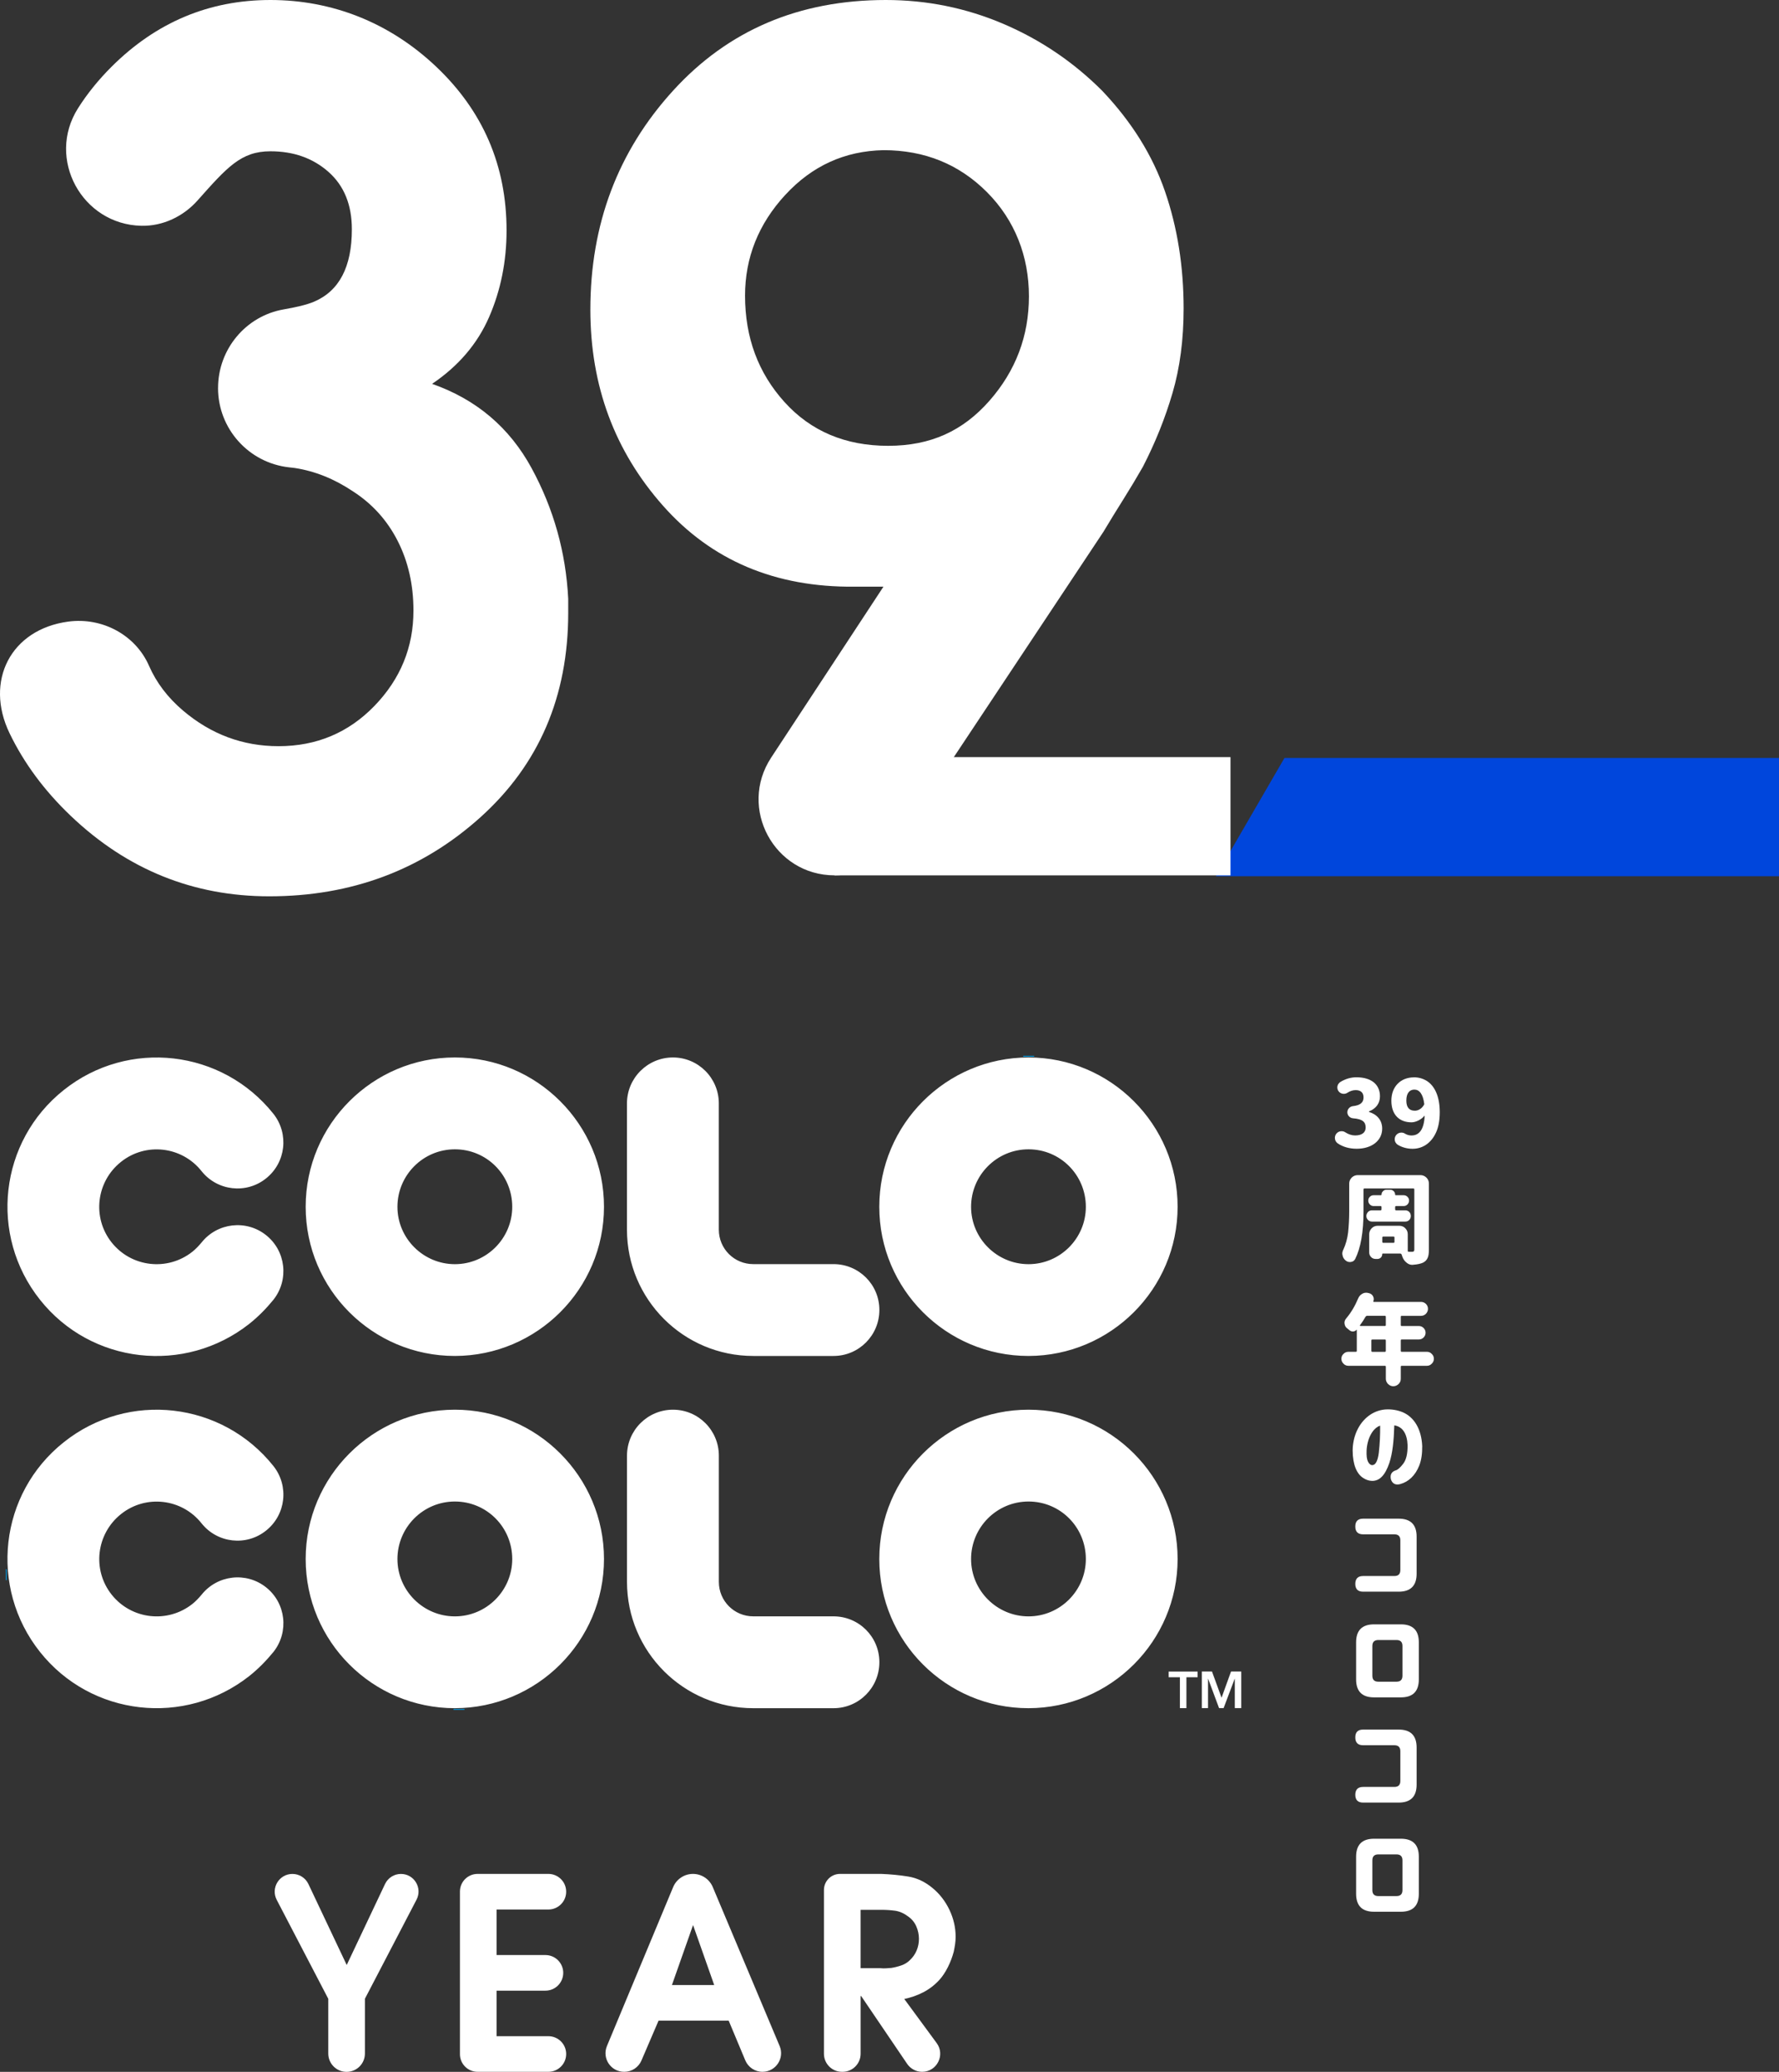
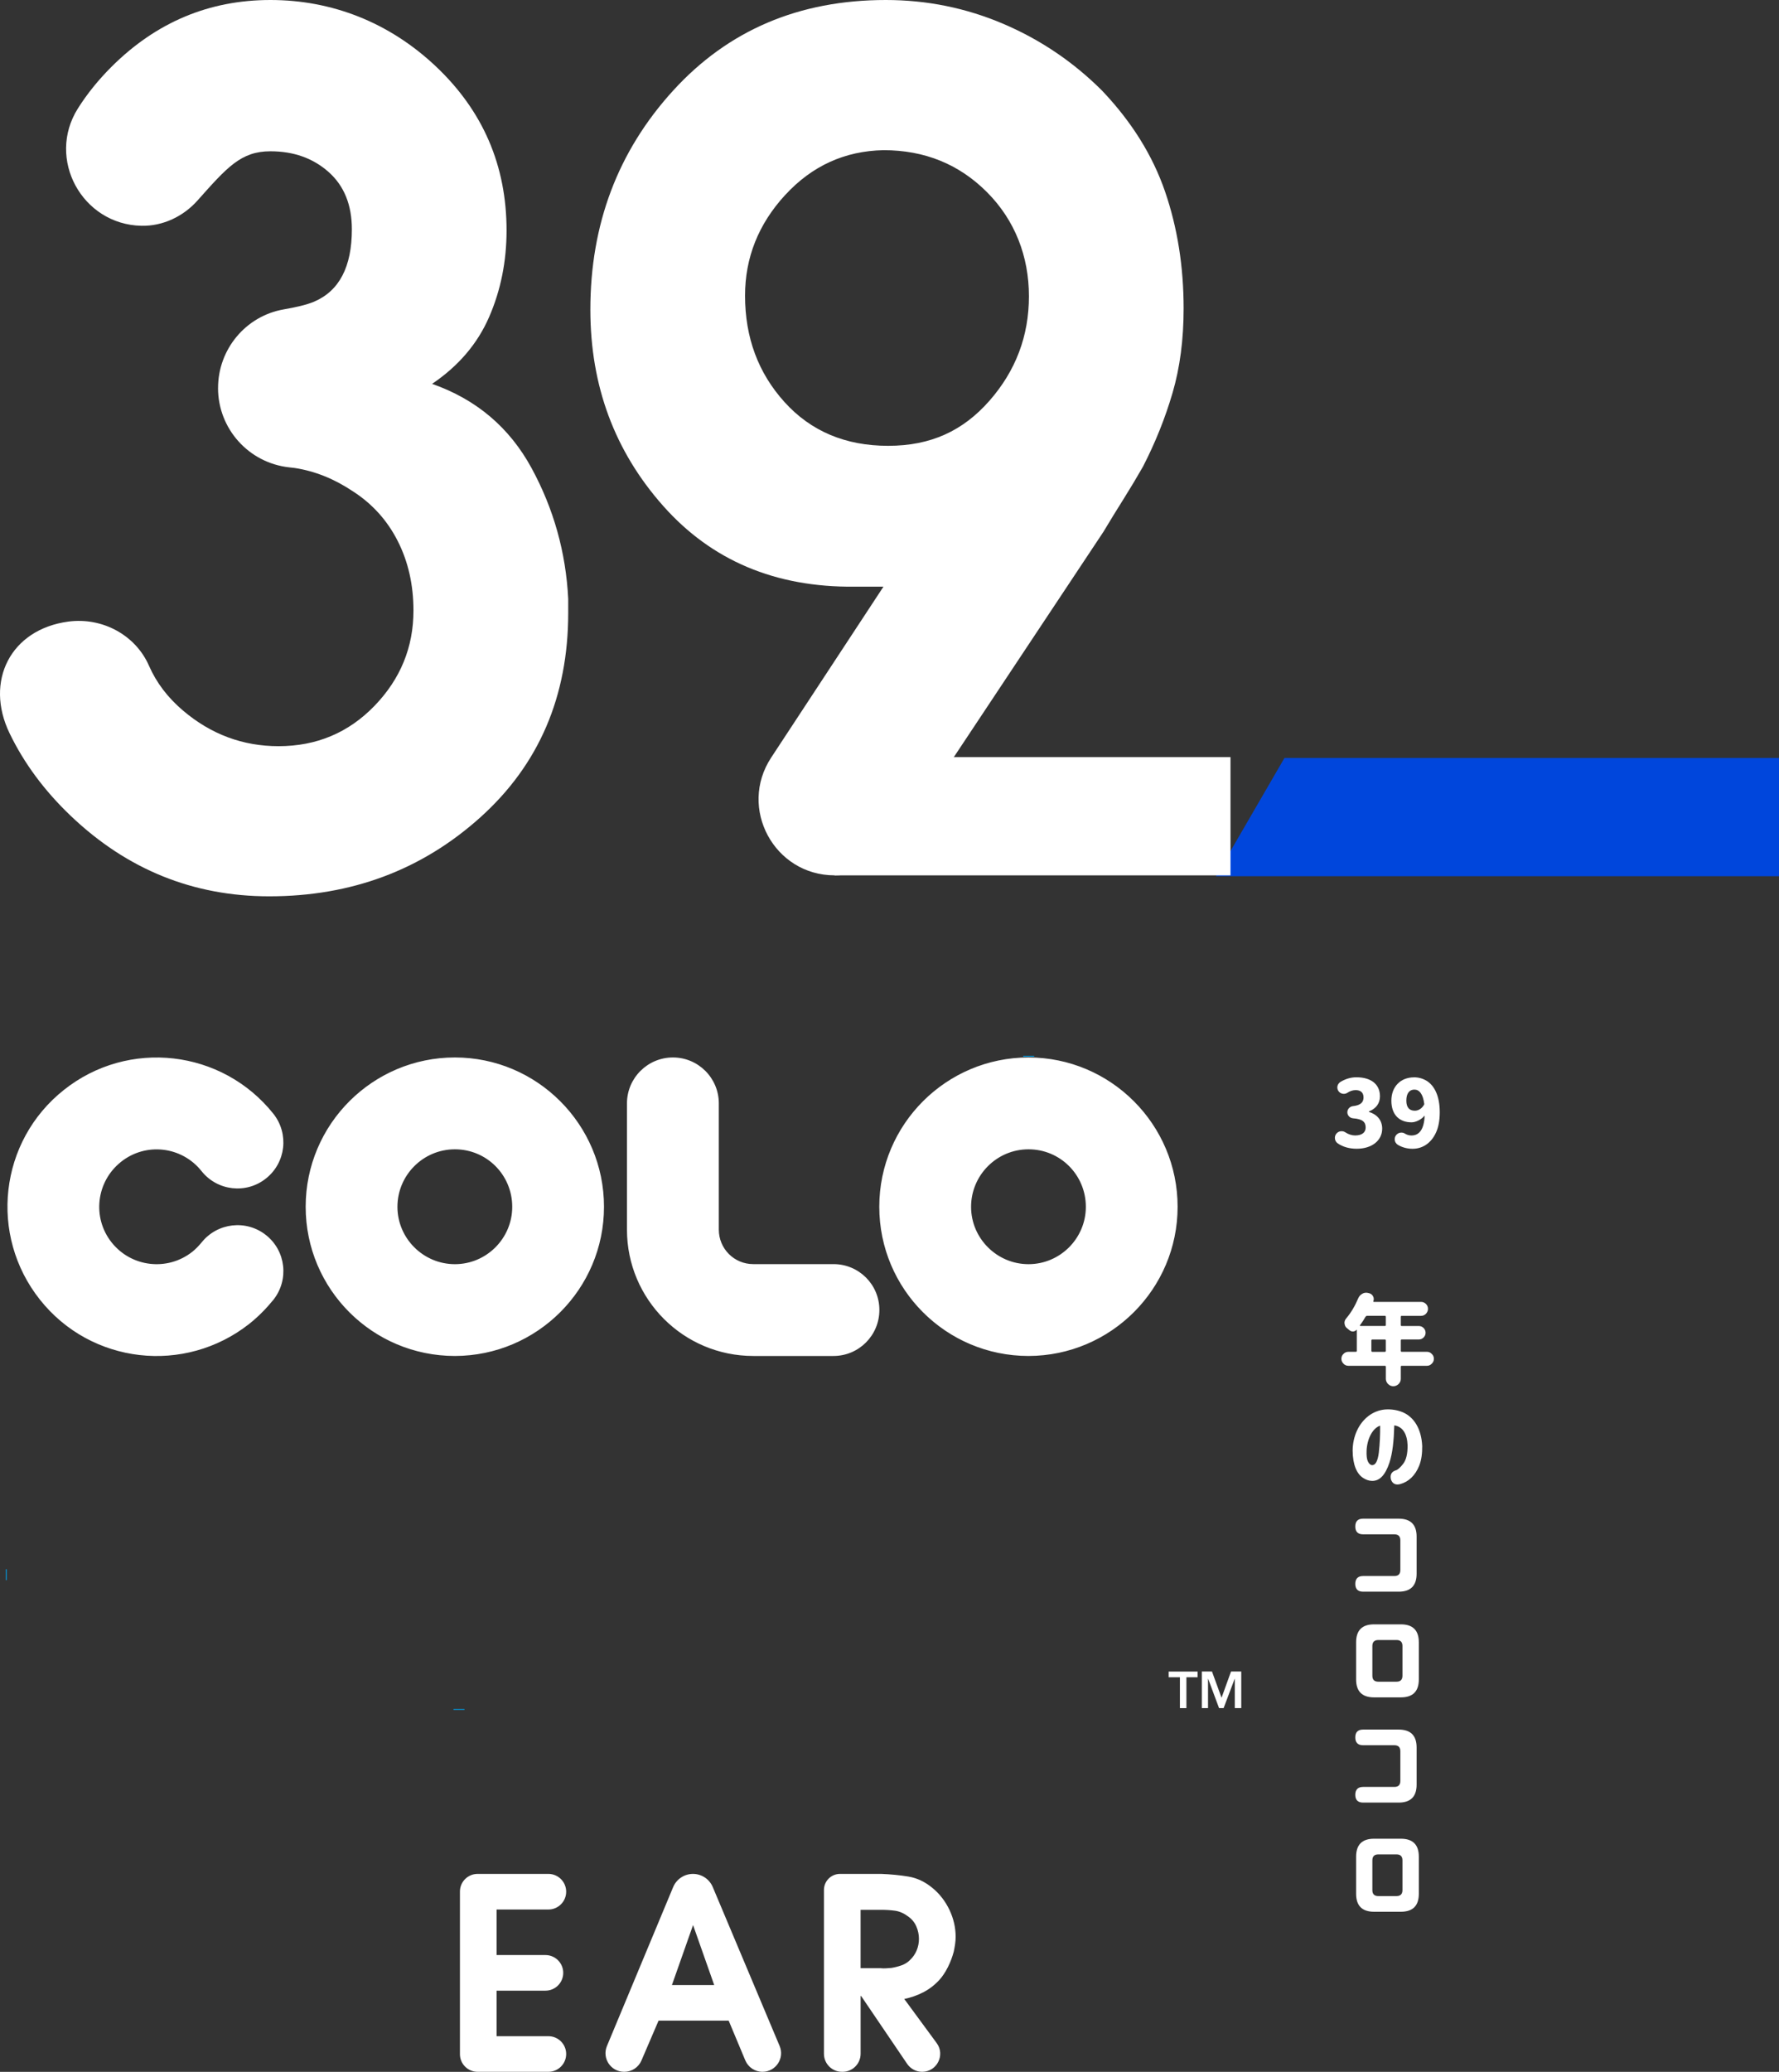
<svg xmlns="http://www.w3.org/2000/svg" viewBox="0 0 573.85 667.91">
  <rect x="0" y="0" width="573.85" height="667.91" fill="#333333" stroke="none" />
  <g fill="#fff">
    <path d="m431.49 368.58c-.57-.39-.9-1.04-.9-1.76 0-1.19.96-2.15 2.15-2.15.45 0 .84.12 1.16.33 1.07.69 2.15 1.04 3.22 1.04 2.12 0 3.4-.9 3.4-2.54 0-1.79-.96-2.75-4.09-2.99-1.04-.09-1.82-.95-1.82-1.94s.78-1.85 1.76-1.97c2.51-.27 3.46-1.25 3.46-2.81s-.9-2.36-2.54-2.36c-.93 0-1.82.3-2.69.87-.33.21-.72.33-1.13.33-1.16 0-2.09-.9-2.09-2.06 0-.75.42-1.43 1.01-1.79 1.64-.98 3.34-1.49 5.13-1.49 4.69 0 7.61 2.21 7.61 6.12 0 2.24-1.19 3.94-3.55 4.89v.15c2.6.81 4.27 2.66 4.27 5.4 0 3.88-3.4 6.48-8.21 6.48-2.42 0-4.48-.6-6.18-1.76z" />
    <path d="m456.12 347.3c1.49 0 2.87.39 4.12 1.16 2.51 1.58 4.18 4.95 4.18 10.09 0 2.57-.39 4.74-1.19 6.51-1.61 3.55-4.45 5.28-7.58 5.28-1.7 0-3.28-.42-4.72-1.25-.63-.39-1.04-1.04-1.04-1.85 0-1.16.96-2.12 2.12-2.12.42 0 .78.09 1.07.27.72.45 1.46.66 2.21.66 2.48 0 4.06-1.88 4.27-6.42-1.07 1.31-2.89 2.18-4.24 2.18-3.91 0-6.51-2.42-6.51-6.98s3.01-7.52 7.31-7.52zm.21 10.77c1.19 0 2.39-.69 3.1-2.09-.39-3.37-1.64-4.72-3.19-4.72s-2.6 1.13-2.6 3.55c0 2.27 1.04 3.25 2.69 3.25z" />
-     <path d="m433.29 402.91c.8-1.7 1.32-3.57 1.57-5.59.22-2.15.35-4.44.35-6.85v-8.91c0-.71.26-1.35.8-1.93.58-.55 1.22-.8 1.93-.8h20.25c.74 0 1.38.26 1.93.8.55.55.8 1.19.8 1.93v21.31c0 1.19-.13 2.09-.42 2.67-.26.61-.74 1.13-1.41 1.48-.74.35-1.83.61-3.28.71l-.19.03c-.71 0-1.35-.22-1.9-.71-.61-.48-1.06-1.09-1.35-1.9-.06-.23-.16-.45-.26-.74-.1-.19-.22-.29-.45-.29h-5.63c-.1 0-.16.06-.16.16 0 .48-.16.84-.45 1.13s-.68.45-1.13.45h-.51c-.61 0-1.09-.19-1.51-.61-.42-.45-.61-.93-.61-1.48v-5.88c0-.71.26-1.35.8-1.93.55-.55 1.19-.8 1.93-.8h6.98c.77 0 1.42.26 1.93.8.55.55.8 1.19.8 1.93v5.34c0 .22.1.32.32.32h1.06c.23 0 .42-.06.58-.16.1-.1.16-.29.16-.55v-19.39c0-.22-.1-.32-.32-.32h-15.75c-.22 0-.32.1-.32.32v7.01c0 6.72-.9 11.86-2.7 15.43-.29.55-.77.87-1.38.93-.06.03-.16.03-.32.03-.51 0-.96-.16-1.38-.51-.51-.42-.84-.96-.96-1.57-.07-.22-.1-.45-.1-.64 0-.42.1-.8.29-1.22zm12.34-13.05v-.74c0-.22-.1-.32-.29-.32h-2.25c-.48 0-.87-.16-1.22-.51s-.51-.77-.51-1.25.16-.9.51-1.22c.35-.35.74-.51 1.22-.51h2.38c.1 0 .16-.06.16-.16 0-.48.16-.84.48-1.13.29-.32.68-.48 1.09-.48h1.22c.45 0 .84.16 1.16.48.29.29.45.68.45 1.13 0 .1.06.16.19.16h2.54c.48 0 .9.16 1.25.51s.51.74.51 1.22c0 .45-.16.87-.51 1.25-.35.35-.77.51-1.25.51h-2.41c-.22 0-.32.1-.32.32v.74c0 .22.1.32.32.32h2.93c.51 0 .93.16 1.29.51.35.35.51.8.51 1.32s-.16.93-.51 1.29c-.35.35-.77.51-1.29.51h-10.7c-.51 0-.93-.16-1.29-.51-.35-.35-.55-.8-.55-1.29s.19-.9.55-1.32c.35-.35.77-.51 1.29-.51h2.76c.19 0 .29-.1.29-.32zm.58 10.8h3.31c.19 0 .29-.1.29-.32v-1.41c0-.19-.1-.29-.29-.29h-3.31c-.22 0-.32.1-.32.29v1.41c0 .23.1.32.32.32z" />
    <path d="m433.36 436.47c.42-.45.96-.68 1.57-.68h2.44c.19 0 .29-.1.29-.32v-6.75l-.03-.03h-.06c-.29.35-.68.51-1.09.55h-.1c-.39 0-.74-.13-1.06-.39l-.74-.61c-.51-.35-.8-.87-.87-1.54l-.03-.22c0-.55.19-1.03.58-1.48 1.54-1.83 2.83-3.99 3.86-6.46.29-.67.74-1.16 1.35-1.48.35-.22.77-.32 1.25-.32.19 0 .42.03.68.1l.26.06c.58.16 1 .51 1.25 1 .16.29.22.58.22.87 0 .23-.03.48-.13.71-.03.03-.03.1 0 .16l.13.06h15.24c.61 0 1.16.22 1.61.67.42.42.64.96.64 1.58 0 .58-.22 1.09-.64 1.57-.45.45-1 .68-1.61.68h-6.2c-.22 0-.32.1-.32.29v2.67c0 .22.1.32.32.32h5.5c.61 0 1.13.22 1.54.64.42.42.64.93.64 1.54s-.23 1.09-.64 1.51c-.42.42-.93.64-1.54.64h-5.5c-.22 0-.32.1-.32.32v3.34c0 .22.1.32.32.32h8.1c.64 0 1.16.22 1.57.68.45.42.68.93.68 1.57s-.22 1.13-.68 1.58c-.42.45-.93.68-1.57.68h-8.1c-.22 0-.32.1-.32.29v3.89c0 .67-.22 1.22-.71 1.7-.51.48-1.09.71-1.7.71s-1.19-.22-1.7-.71c-.48-.51-.71-1.09-.71-1.7v-3.89c0-.19-.1-.29-.29-.29h-11.8c-.61 0-1.16-.23-1.57-.68-.45-.45-.68-.96-.68-1.58 0-.64.22-1.16.68-1.57zm5.46-9h7.91c.19 0 .29-.1.29-.32v-2.67c0-.19-.1-.29-.29-.29h-5.75c-.19 0-.35.1-.48.26-.48.87-1.09 1.8-1.8 2.76-.03.03-.06.1-.03.16s.1.1.16.1zm3.86 8.33h4.05c.19 0 .29-.1.29-.32v-3.34c0-.23-.1-.32-.29-.32h-4.05c-.22 0-.32.1-.32.32v3.34c0 .22.1.32.32.32z" />
    <path d="m437.73 461.17c1.8-3.86 5.08-6.4 8.97-6.78 2.09-.16 4.05.16 5.82.9 3.63 1.58 5.98 5.37 6.24 10.87.03 2.41-.26 4.5-.93 6.24-1.32 3.34-3.5 5.3-6.17 6.04-1.51.39-2.51-.13-2.99-1.51-.35-1.51.19-2.51 1.58-2.93.61-.16 1.41-.87 2.38-2.12s1.45-3.25 1.41-6.01c-.13-3.57-1.54-5.95-4.28-6.37-.16 5.05-.55 8.94-1.61 12.15-1.29 3.76-3.05 5.85-5.66 5.75-1-.03-1.96-.39-2.86-1-1.96-1.29-3.28-4.18-3.31-8.78.03-2.35.51-4.5 1.41-6.46zm7.04 7.04c.32-2.8.45-5.66.42-8.62-2.54.87-4.21 4.4-4.37 8.04-.06 1.61.06 2.76.42 3.5.35.74.8 1.16 1.35 1.19 1.13.03 1.83-1.32 2.19-4.11z" />
    <path d="m437.18 492.09c0-1.67.84-2.51 2.51-2.51h11.48c3.86 0 5.79 1.93 5.79 5.79v11.96c0 3.86-1.93 5.79-5.79 5.79h-11.48c-1.67 0-2.51-.84-2.51-2.51s.84-2.54 2.51-2.54h10.09c1.29 0 1.93-.64 1.93-1.93v-9.58c0-1.29-.64-1.93-1.93-1.93h-10.09c-1.67 0-2.51-.84-2.51-2.51z" />
    <path d="m437.44 529.44c0-3.86 1.93-5.79 5.79-5.79h8.65c3.86 0 5.79 1.93 5.79 5.79v11.96c0 3.86-1.93 5.79-5.79 5.79h-8.65c-3.86 0-5.79-1.93-5.79-5.79zm7.17-.74c-1.29 0-1.93.64-1.93 1.93v9.58c0 1.29.64 1.93 1.93 1.93h5.85c1.29 0 1.93-.64 1.93-1.93v-9.58c0-1.29-.64-1.93-1.93-1.93z" />
    <path d="m437.18 560.08c0-1.67.84-2.51 2.51-2.51h11.48c3.86 0 5.79 1.93 5.79 5.79v11.96c0 3.86-1.93 5.79-5.79 5.79h-11.48c-1.67 0-2.51-.84-2.51-2.51s.84-2.54 2.51-2.54h10.09c1.29 0 1.93-.64 1.93-1.93v-9.58c0-1.29-.64-1.93-1.93-1.93h-10.09c-1.67 0-2.51-.84-2.51-2.51z" />
    <path d="m437.44 598.55c0-3.86 1.93-5.79 5.79-5.79h8.65c3.86 0 5.79 1.93 5.79 5.79v11.96c0 3.86-1.93 5.79-5.79 5.79h-8.65c-3.86 0-5.79-1.93-5.79-5.79zm7.17-.74c-1.29 0-1.93.64-1.93 1.93v9.58c0 1.29.64 1.93 1.93 1.93h5.85c1.29 0 1.93-.64 1.93-1.93v-9.58c0-1.29-.64-1.93-1.93-1.93z" />
-     <path d="m105.88 644.34-16.62-31.88c-1.98-3.8.78-8.35 5.07-8.35 2.21 0 4.22 1.27 5.16 3.27l12.35 26.09 12.36-26.11c.94-1.98 2.94-3.25 5.13-3.25 4.26 0 7 4.52 5.03 8.3l-16.65 31.94v17.66c0 3.27-2.65 5.91-5.91 5.91-3.27 0-5.91-2.65-5.91-5.91v-17.66z" />
    <path d="m154.05 604.1h22.84c3.17 0 5.74 2.57 5.74 5.74 0 3.17-2.57 5.74-5.74 5.74h-16.71v14.68h15.76c3.17 0 5.74 2.57 5.74 5.74 0 3.17-2.57 5.74-5.74 5.74h-15.76v14.68h16.71c3.17 0 5.74 2.57 5.74 5.74 0 3.17-2.57 5.74-5.74 5.74h-22.84c-3.14 0-5.69-2.55-5.69-5.69v-52.42c0-3.14 2.55-5.69 5.69-5.69z" />
    <path d="m223.52 604.1c2.79 0 5.32 1.67 6.4 4.25l21.56 51.22c1.67 3.96-1.24 8.33-5.53 8.33-2.42 0-4.6-1.45-5.54-3.68l-5.36-12.81h-22.62l-5.52 12.85c-.95 2.21-3.12 3.64-5.52 3.64h-.07c-4.29 0-7.19-4.36-5.54-8.31l21.35-51.22c1.08-2.59 3.61-4.27 6.41-4.27zm6.86 35.83-6.82-19.34-6.82 19.34z" />
    <path d="m265.78 609.28c0-2.86 2.32-5.18 5.18-5.18h13.3c3.05.12 5.97.4 8.76.86s5.4 1.7 7.81 3.71c2.3 1.9 4.11 4.25 5.44 7.04 1.32 2.79 1.99 5.68 1.99 8.68 0 .75-.06 1.53-.17 2.33-.12.81-.26 1.61-.43 2.42-.46 1.73-1.09 3.4-1.9 5.01s-1.73 2.99-2.76 4.14c-1.55 1.67-3.28 2.99-5.18 3.97s-3.94 1.7-6.13 2.16l10.45 14.21c2.83 3.84.08 9.27-4.69 9.27-1.93 0-3.73-.96-4.82-2.55l-14.85-21.88h-.17v18.61c0 3.22-2.61 5.82-5.82 5.82h-.19c-3.22 0-5.82-2.61-5.82-5.82v-52.81zm18.3 25.22c.52.06 1.06.07 1.64.04.57-.03 1.18-.07 1.81-.13 1.09-.17 2.17-.45 3.24-.82 1.06-.37 1.97-.93 2.72-1.68.98-.92 1.71-1.97 2.2-3.15s.73-2.43.73-3.76-.29-2.72-.86-4.01c-.58-1.3-1.44-2.34-2.59-3.15-1.38-1.04-2.78-1.65-4.19-1.86-1.41-.2-2.95-.3-4.62-.3h-6.56v18.82z" />
  </g>
  <path d="m2.02 509.41v-3.54" fill="none" stroke="#009de6" stroke-miterlimit="10" stroke-width=".28" />
  <path d="m330.05 340.51h3.55" fill="none" stroke="#009de6" stroke-miterlimit="10" stroke-width=".28" />
  <path d="m146.29 551.07h3.54" fill="none" stroke="#009de6" stroke-miterlimit="10" stroke-width=".28" />
  <path d="m380.59 540.7h-3.61v-1.83h9.33v1.83h-3.61v9.96h-2.1v-9.96z" fill="#fff" />
  <path d="m387.67 538.86h3.28l3.06 8.38h.05l3.03-8.38h3.3v11.79h-2.08v-9.48h-.03l-3.58 9.48h-1.47l-3.53-9.48h-.03v9.48h-2z" fill="#fff" />
-   <path d="m165.23 502.59c0 10.19-8.32 18.49-18.5 18.49s-18.53-8.29-18.53-18.49 8.28-18.54 18.53-18.54 18.5 8.27 18.5 18.54m-18.5 48.09c26.51-.05 48.1-21.56 48.1-48.1s-21.59-48.13-48.1-48.13-48.13 21.54-48.13 48.13 21.56 48.1 48.13 48.1m203.53-48.09c0 10.19-8.32 18.49-18.49 18.49s-18.53-8.29-18.53-18.49 8.28-18.54 18.53-18.54 18.49 8.27 18.49 18.54m-18.5 48.09c26.51-.05 48.1-21.56 48.1-48.1s-21.59-48.13-48.1-48.13-48.13 21.54-48.13 48.13 21.56 48.1 48.13 48.1m-62.9-29.61h-25.87c-6.18 0-11.11-4.98-11.11-11.11v-40.69c0-8.21-6.65-14.82-14.8-14.82s-14.83 6.61-14.83 14.82v40.69c0 22.48 18.22 40.72 40.74 40.72h25.87c8.18 0 14.8-6.62 14.8-14.83s-6.62-14.78-14.8-14.78m-180.63 11.45c-2.33 2.85-4.89 5.46-7.76 7.75-20.86 16.47-51.1 13.04-67.59-7.75-16.53-20.8-13.15-51.07 7.74-67.62 20.8-16.54 51.04-13.06 67.61 7.75 5.04 6.4 4.01 15.68-2.42 20.79-6.38 5.1-15.69 4.05-20.8-2.36-6.35-8.01-17.99-9.35-25.97-2.98-7.99 6.36-9.39 17.98-3 26 6.37 7.99 17.99 9.31 26 2.99 1.14-.91 2.06-1.9 2.98-2.99 5.11-6.4 14.42-7.46 20.8-2.39 6.42 5.08 7.45 14.4 2.42 20.8" fill="#fff" />
  <path d="m165.23 389.05c0 10.19-8.32 18.49-18.49 18.49s-18.54-8.29-18.54-18.49 8.28-18.54 18.54-18.54 18.49 8.27 18.49 18.54m-18.5 48.08c26.51-.04 48.1-21.56 48.1-48.1s-21.59-48.13-48.1-48.13-48.13 21.54-48.13 48.13 21.56 48.1 48.13 48.1m203.53-48.08c0 10.19-8.32 18.49-18.49 18.49s-18.53-8.29-18.53-18.49 8.28-18.54 18.53-18.54 18.49 8.27 18.49 18.54m-18.5 48.08c26.51-.04 48.1-21.56 48.1-48.1s-21.59-48.13-48.1-48.13-48.13 21.54-48.13 48.13 21.56 48.1 48.13 48.1m-62.9-29.61h-25.88c-6.18 0-11.11-4.98-11.11-11.11v-40.69c0-8.21-6.65-14.82-14.8-14.82s-14.83 6.61-14.83 14.82v40.69c0 22.48 18.23 40.72 40.74 40.72h25.88c8.17 0 14.8-6.62 14.8-14.83s-6.63-14.78-14.8-14.78m-180.63 11.45c5.04-6.4 4-15.72-2.42-20.8-6.38-5.07-15.69-4.02-20.8 2.39-.92 1.09-1.84 2.08-2.98 2.99-8.01 6.32-19.63 5-26-2.99-6.39-8.03-4.99-19.65 3-26 7.98-6.37 19.62-5.04 25.98 2.98 5.11 6.41 14.42 7.46 20.8 2.36 6.42-5.11 7.45-14.39 2.42-20.79-16.57-20.81-46.81-24.29-67.61-7.75-20.89 16.55-24.27 46.81-7.74 67.62 16.49 20.8 46.73 24.22 67.59 7.75 2.87-2.29 5.43-4.9 7.76-7.75" fill="#fff" />
  <path d="m573.85 244.35h-159.52l-22.12 38.12h181.64z" fill="#0046dc" />
  <path d="m70.34 125.07c0-12.47 8.94-23.23 21.23-25.34 3.86-.66 7.4-1.48 9.73-2.47 8.13-3.46 12.2-11.23 12.2-23.34 0-7.87-2.5-14.03-7.51-18.48-5.01-4.44-11.26-6.67-18.76-6.67-9.51 0-13.98 5.16-23.52 15.87-4.6 5.16-11.18 8.29-18.09 8.15-19.16-.4-30.74-21.6-20.48-37.85 2.98-4.71 6.6-9.2 10.87-13.45 14.38-14.32 31.45-21.49 51.22-21.49s38.34 7.17 53.47 21.5 22.7 31.93 22.7 52.8c0 9.99-1.88 19.3-5.63 27.91-3.75 8.62-9.89 15.8-18.39 21.54 14.26 5 24.95 14.05 32.09 27.16 7.13 13.11 11.07 27.16 11.82 42.15v4.49c0 26.97-9.45 48.95-28.33 65.93-18.89 16.98-41.6 25.47-68.11 25.47-24.52 0-45.85-8.63-63.98-25.89-8.5-8.09-15.1-16.98-19.78-26.67-8.15-16.86.38-33.52 18.93-36 10.96-1.47 21.7 4.3 26.05 14.25 2.38 5.44 6.05 10.26 11 14.46 9.01 7.63 19.26 11.45 30.77 11.45 12.25 0 22.57-4.33 30.96-13 8.38-8.67 12.57-18.9 12.57-30.71 0-8.29-1.69-15.76-5.07-22.42-3.38-6.65-8.2-12-14.45-16.02-6-4.02-12.26-6.53-18.76-7.53 0 0-.68-.08-1.82-.21-13.05-1.43-22.94-12.45-22.94-25.58z" fill="#fff" />
  <path d="m284.99 189.13h-9.38c-25.52.25-46.1-8.44-61.73-26.08-15.64-17.64-23.45-38.71-23.45-63.23 0-27.52 8.88-51.04 26.64-70.55 17.76-19.51 40.65-29.27 68.67-29.27 13.26 0 25.89 2.57 37.9 7.69 12.01 5.13 22.64 12.32 31.9 21.58 9.51 10.01 16.26 20.83 20.26 32.46s6 24.2 6 37.71c0 10.01-1.19 19.08-3.57 27.21s-5.57 16.08-9.57 23.83c-2.01 3.51-4.07 6.94-6.19 10.32-2.13 3.38-4.32 6.94-6.57 10.69l-66.28 99.76c-4.54 6.83-12.2 10.94-20.4 10.94-19.49 0-31.17-21.66-20.47-37.95l36.23-55.12zm-31.71-126.28c-8.63 9.38-12.95 20.21-12.95 32.46 0 13.51 4.25 24.95 12.76 34.34 8.5 9.38 19.64 14.07 33.4 14.07s24.14-4.83 32.65-14.5c8.5-9.67 12.76-20.91 12.76-33.72s-4.5-24.49-13.51-33.53-20.14-13.56-33.4-13.56c-12.51.25-23.08 5.07-31.71 14.45z" fill="#fff" />
  <path d="m396.92 244.08h-136.3l8.61 38.12h127.69z" fill="#fff" />
</svg>